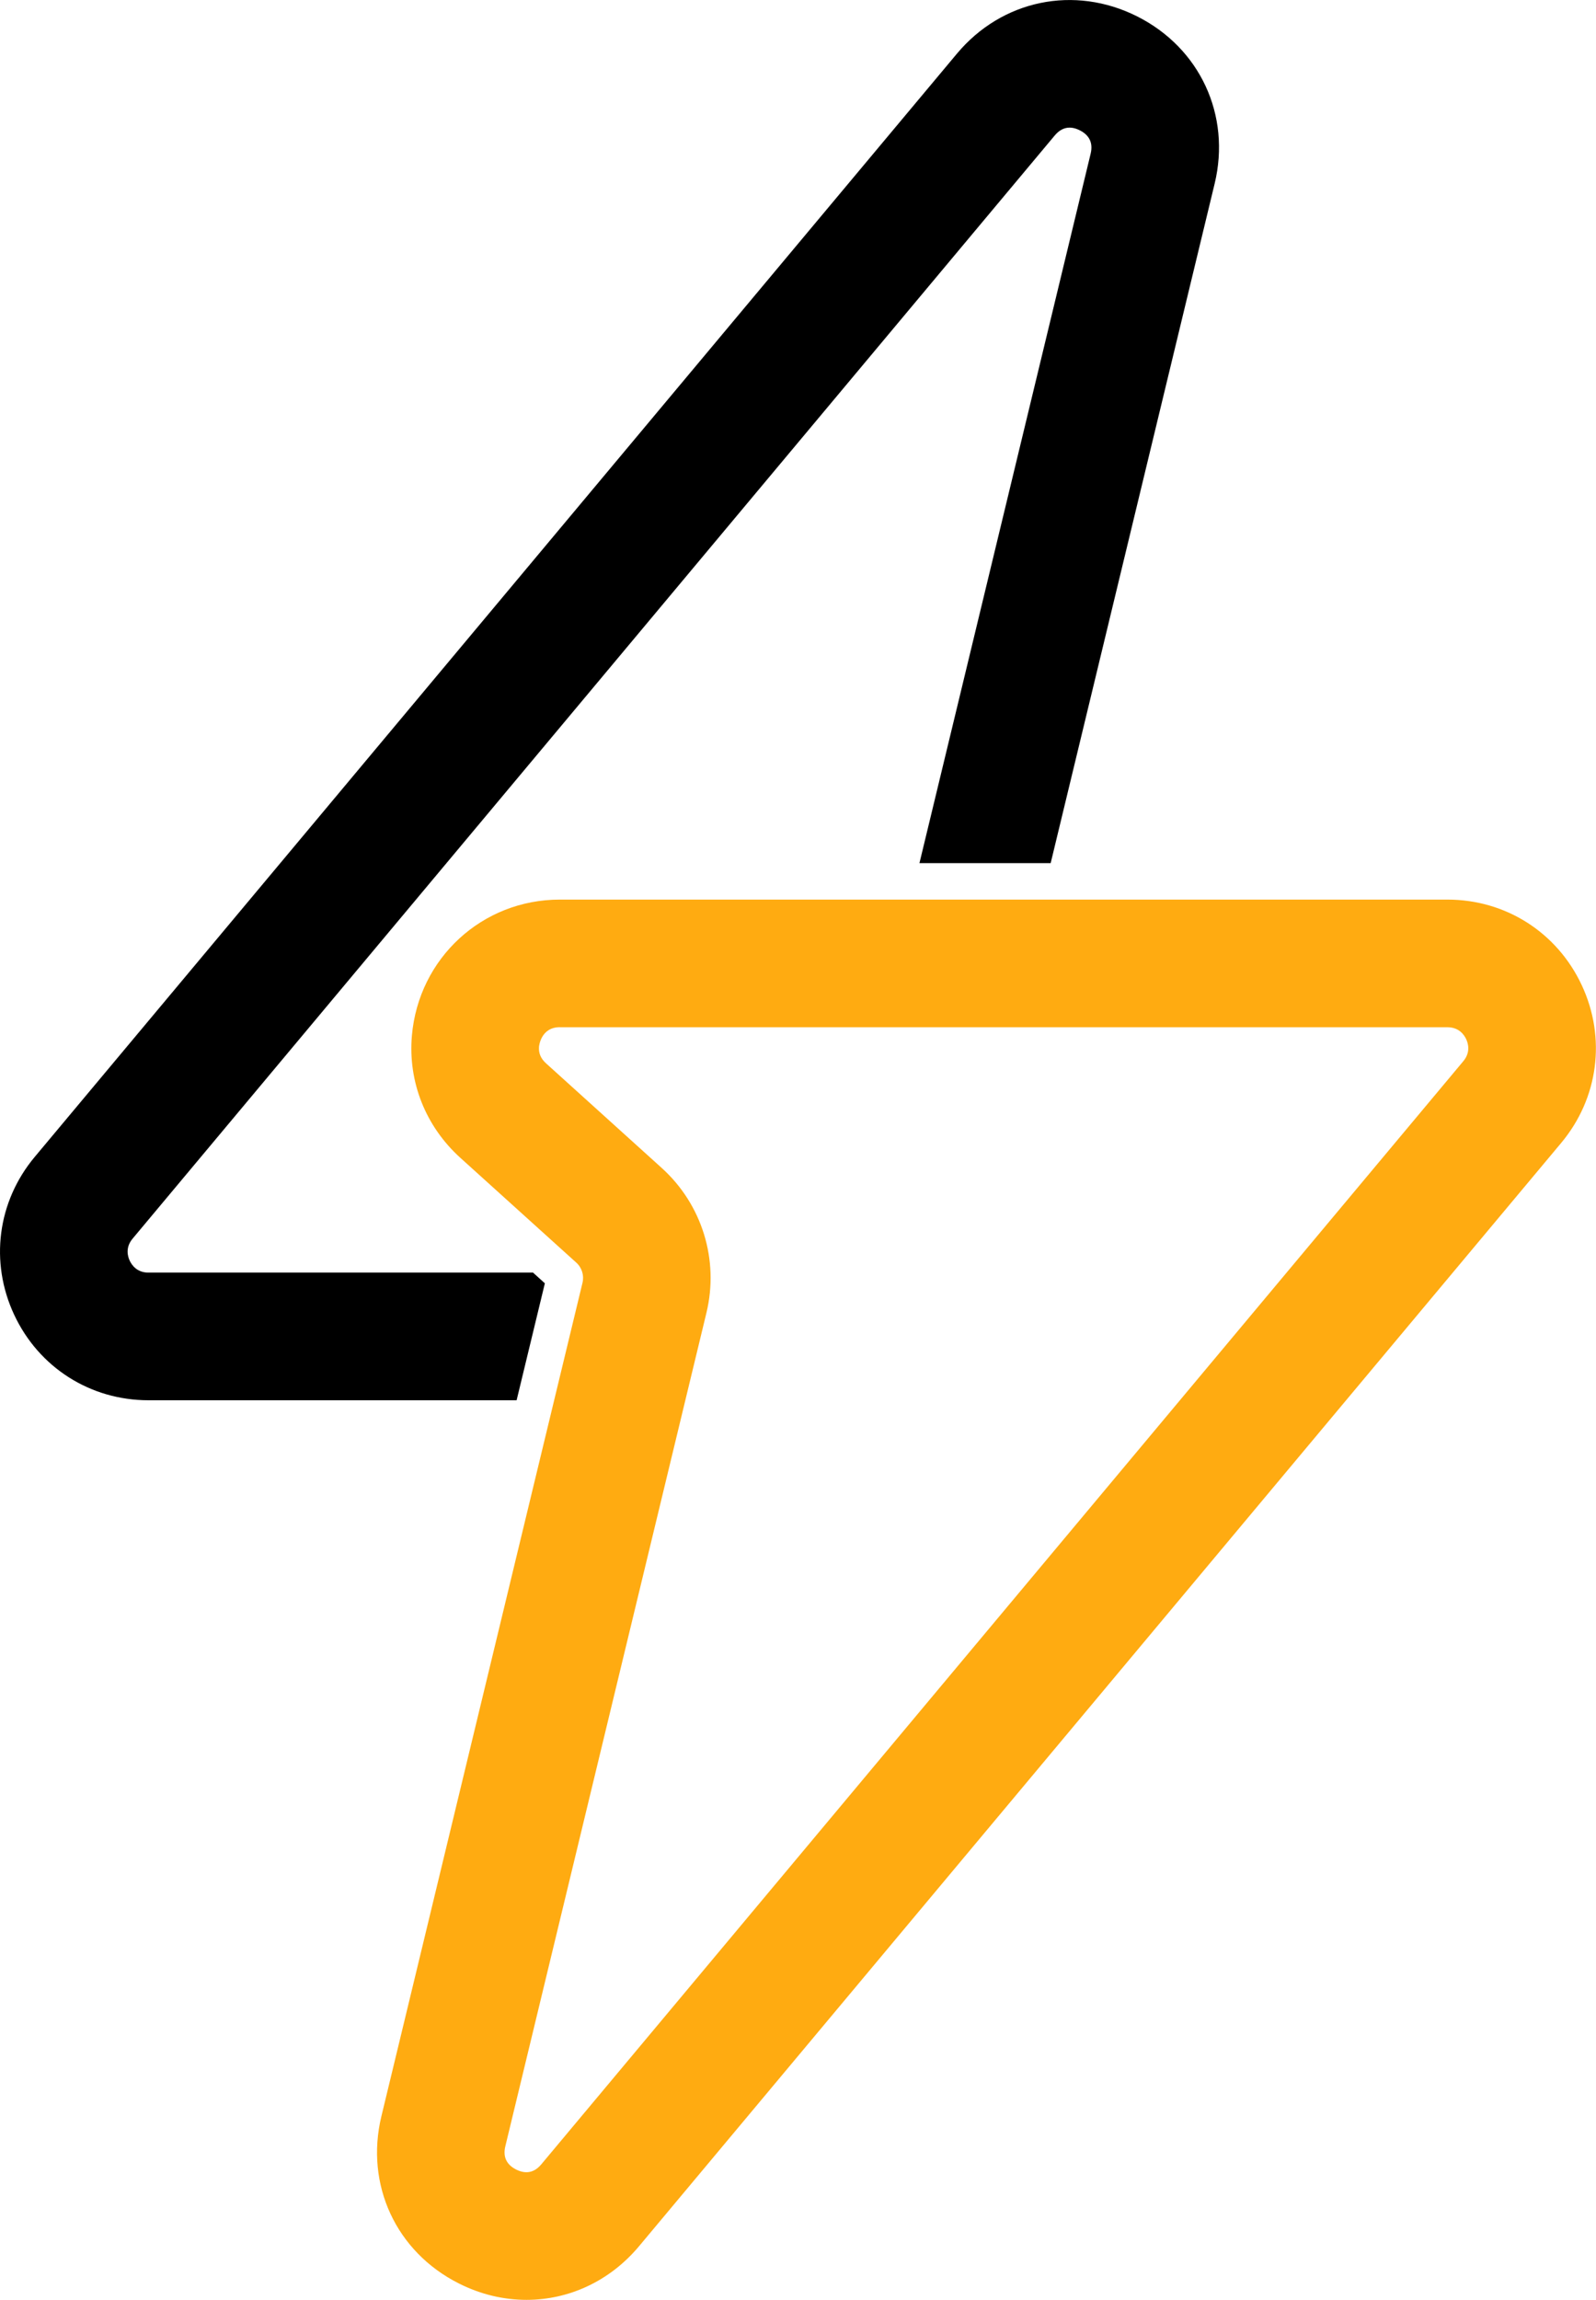
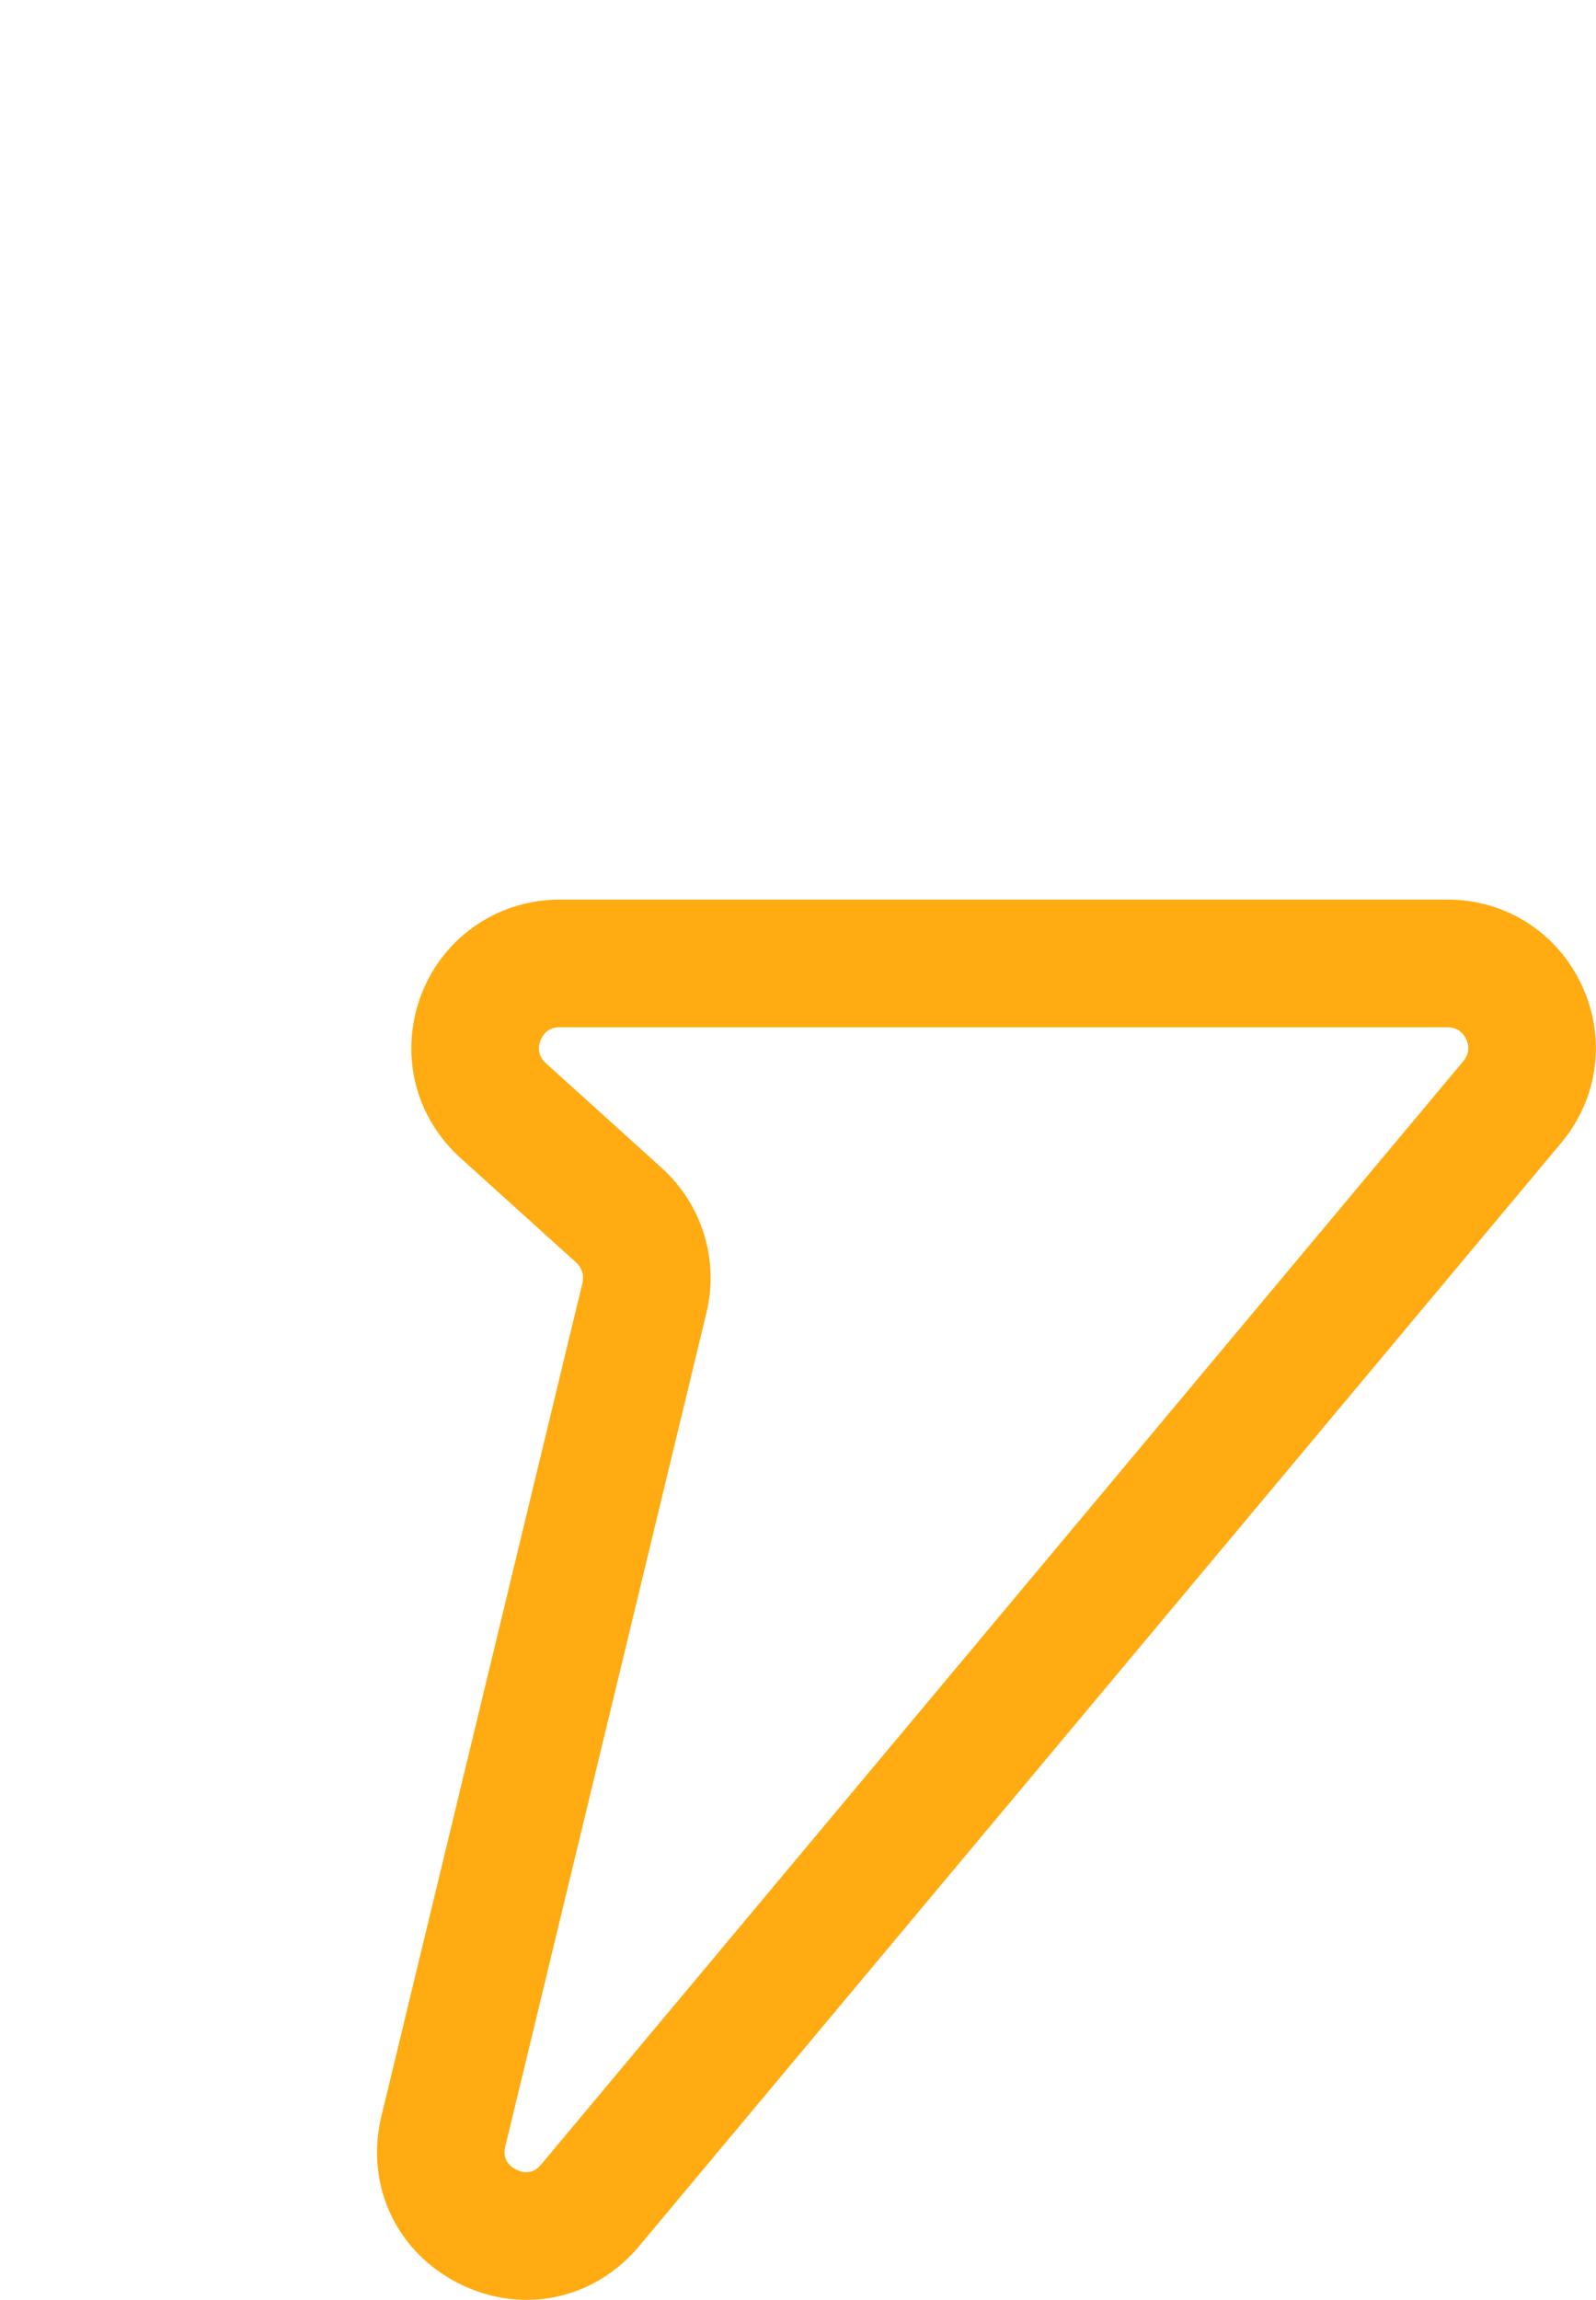
<svg xmlns="http://www.w3.org/2000/svg" id="Layer_1" data-name="Layer 1" viewBox="0 0 296.27 426.84">
  <defs>
    <style>
      .cls-1, .cls-2 {
        stroke-width: 0px;
      }

      .cls-2 {
        fill: #ffab11;
      }
    </style>
  </defs>
-   <path class="cls-1" d="m101.15,238.18l-2.2-1.99H27.56c-2.13,0-3.09-1.39-3.48-2.21-.39-.83-.83-2.46.53-4.09L195.78,25.16c1.29-1.55,2.87-1.88,4.67-.97,1.8.91,2.48,2.37,2.01,4.33l-31.78,131.67h24.36l30.44-126.11c3.06-12.69-2.72-25.16-14.37-31.03-11.66-5.87-25.12-3.09-33.49,6.93L6.45,214.71c-6.93,8.29-8.39,19.52-3.82,29.3,4.58,9.79,14.13,15.87,24.93,15.87h68.34l5.24-21.69Z" />
  <path class="cls-2" d="m97.75,426.84c-4.22,0-8.51-.99-12.58-3.05-11.66-5.87-17.43-18.34-14.37-31.03l37.33-154.68c.33-1.37-.11-2.81-1.16-3.75l-21.51-19.44c-6.46-5.84-9.74-14.11-9-22.68,1.26-14.4,13.06-25.25,27.45-25.25h164.78c10.8,0,20.35,6.08,24.93,15.87,4.58,9.79,3.11,21.01-3.82,29.3l-171.16,204.74c-5.45,6.52-13.05,9.97-20.91,9.97Zm6.17-236.2c-3.5,0-3.85,3.48-3.86,3.63-.1,1.18.32,2.18,1.28,3.06l21.5,19.44c7.49,6.77,10.67,17.06,8.3,26.87l-37.33,154.68c-.48,1.96.2,3.42,2,4.33,1.82.91,3.38.58,4.67-.96l171.16-204.74c1.36-1.63.92-3.26.53-4.09-.39-.83-1.35-2.21-3.48-2.21H103.92Z" />
</svg>